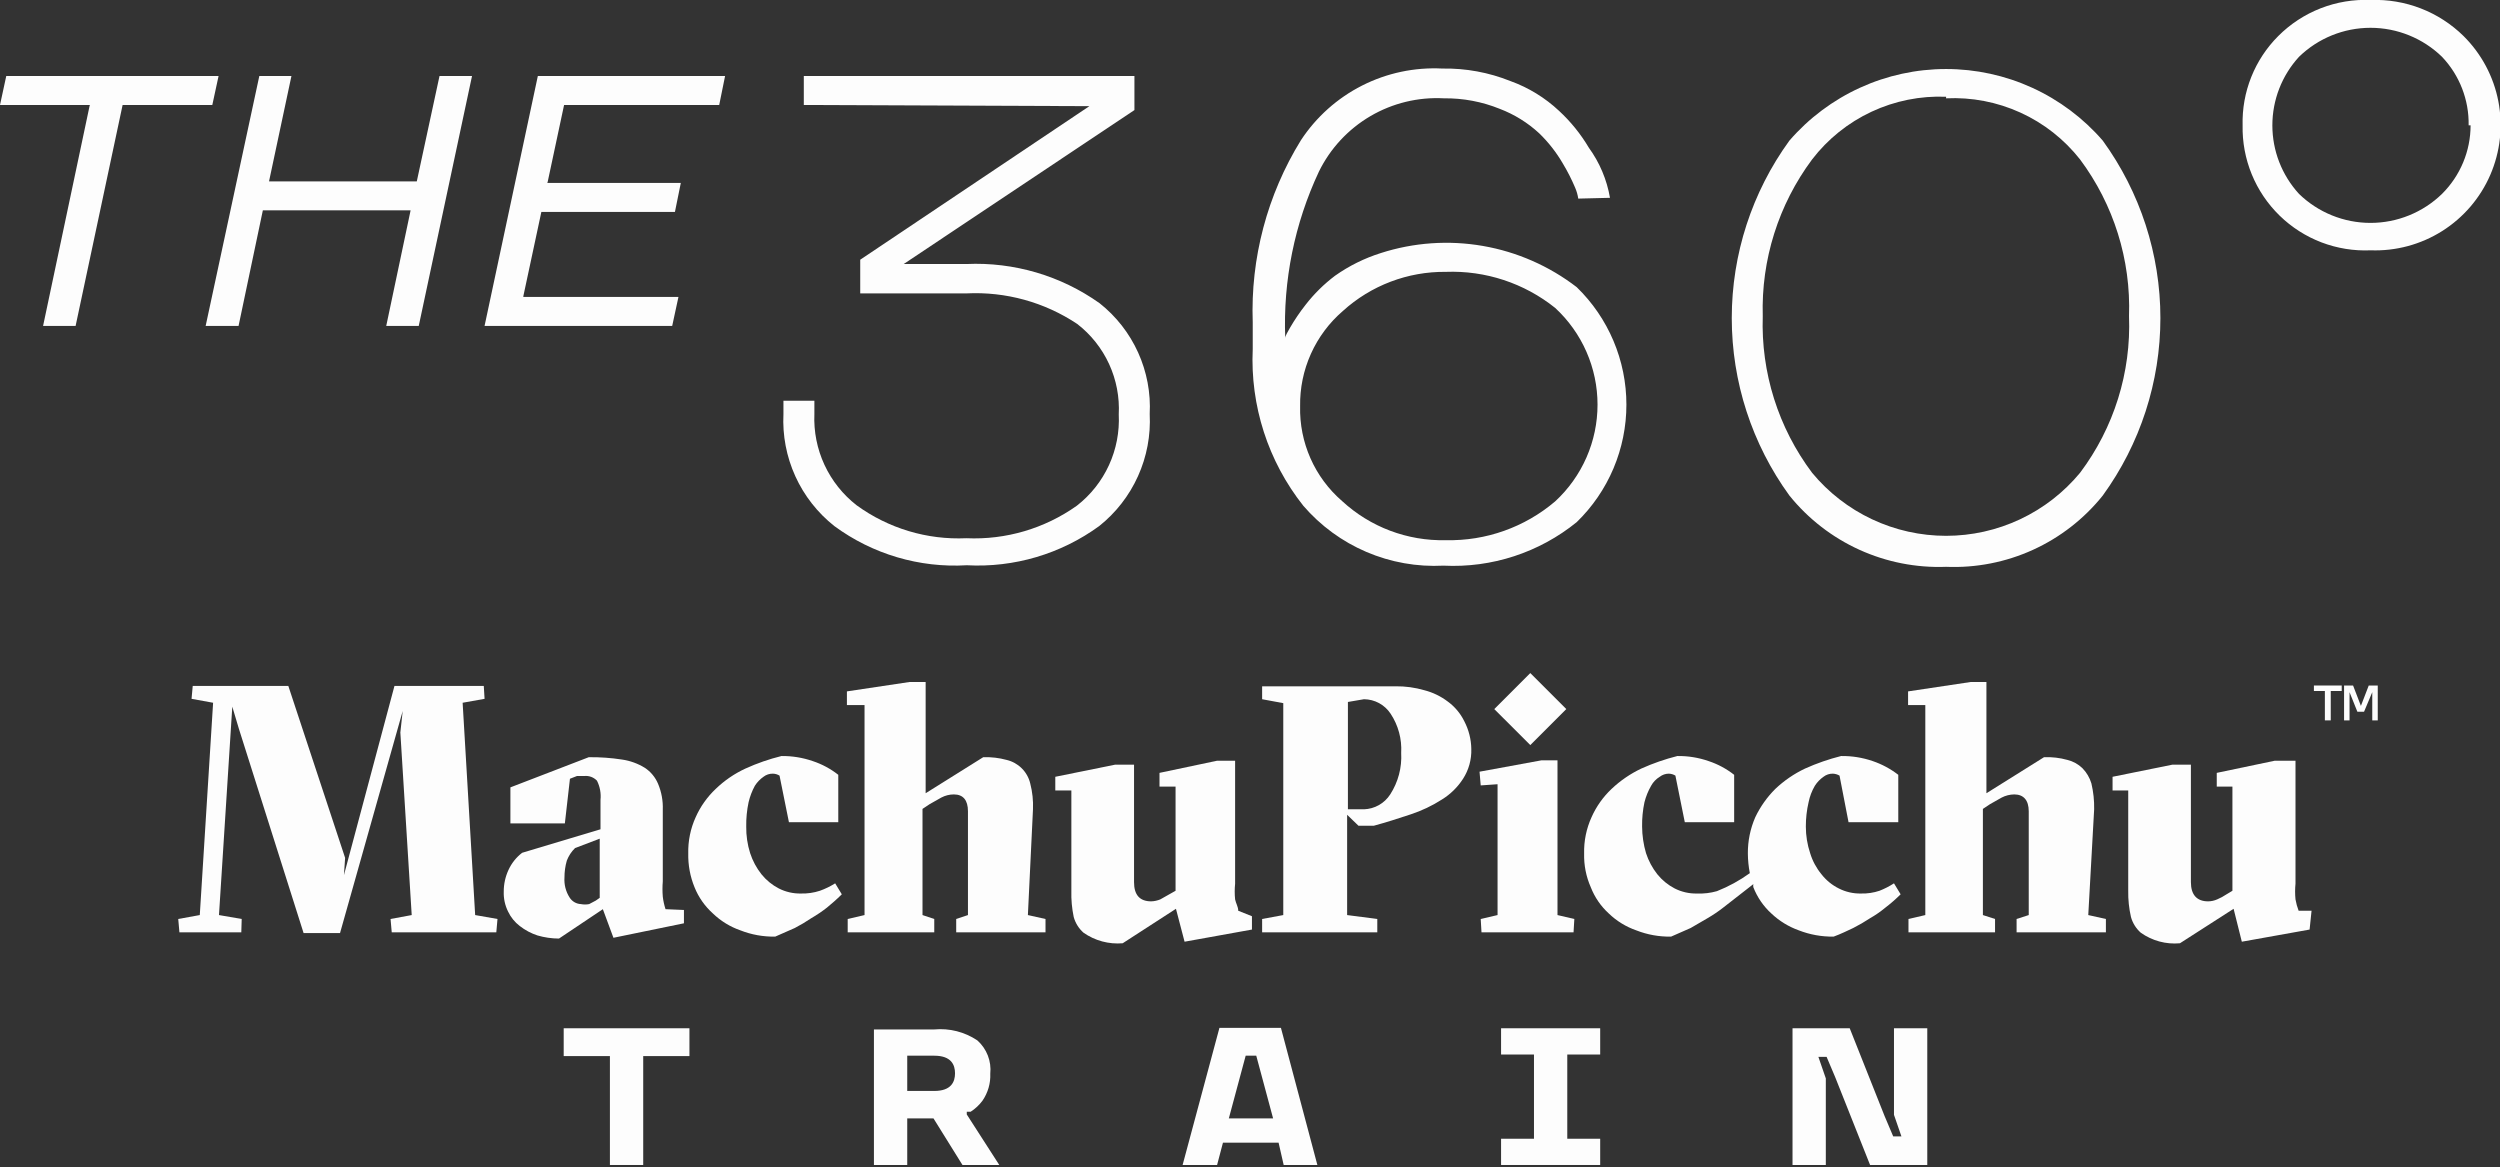
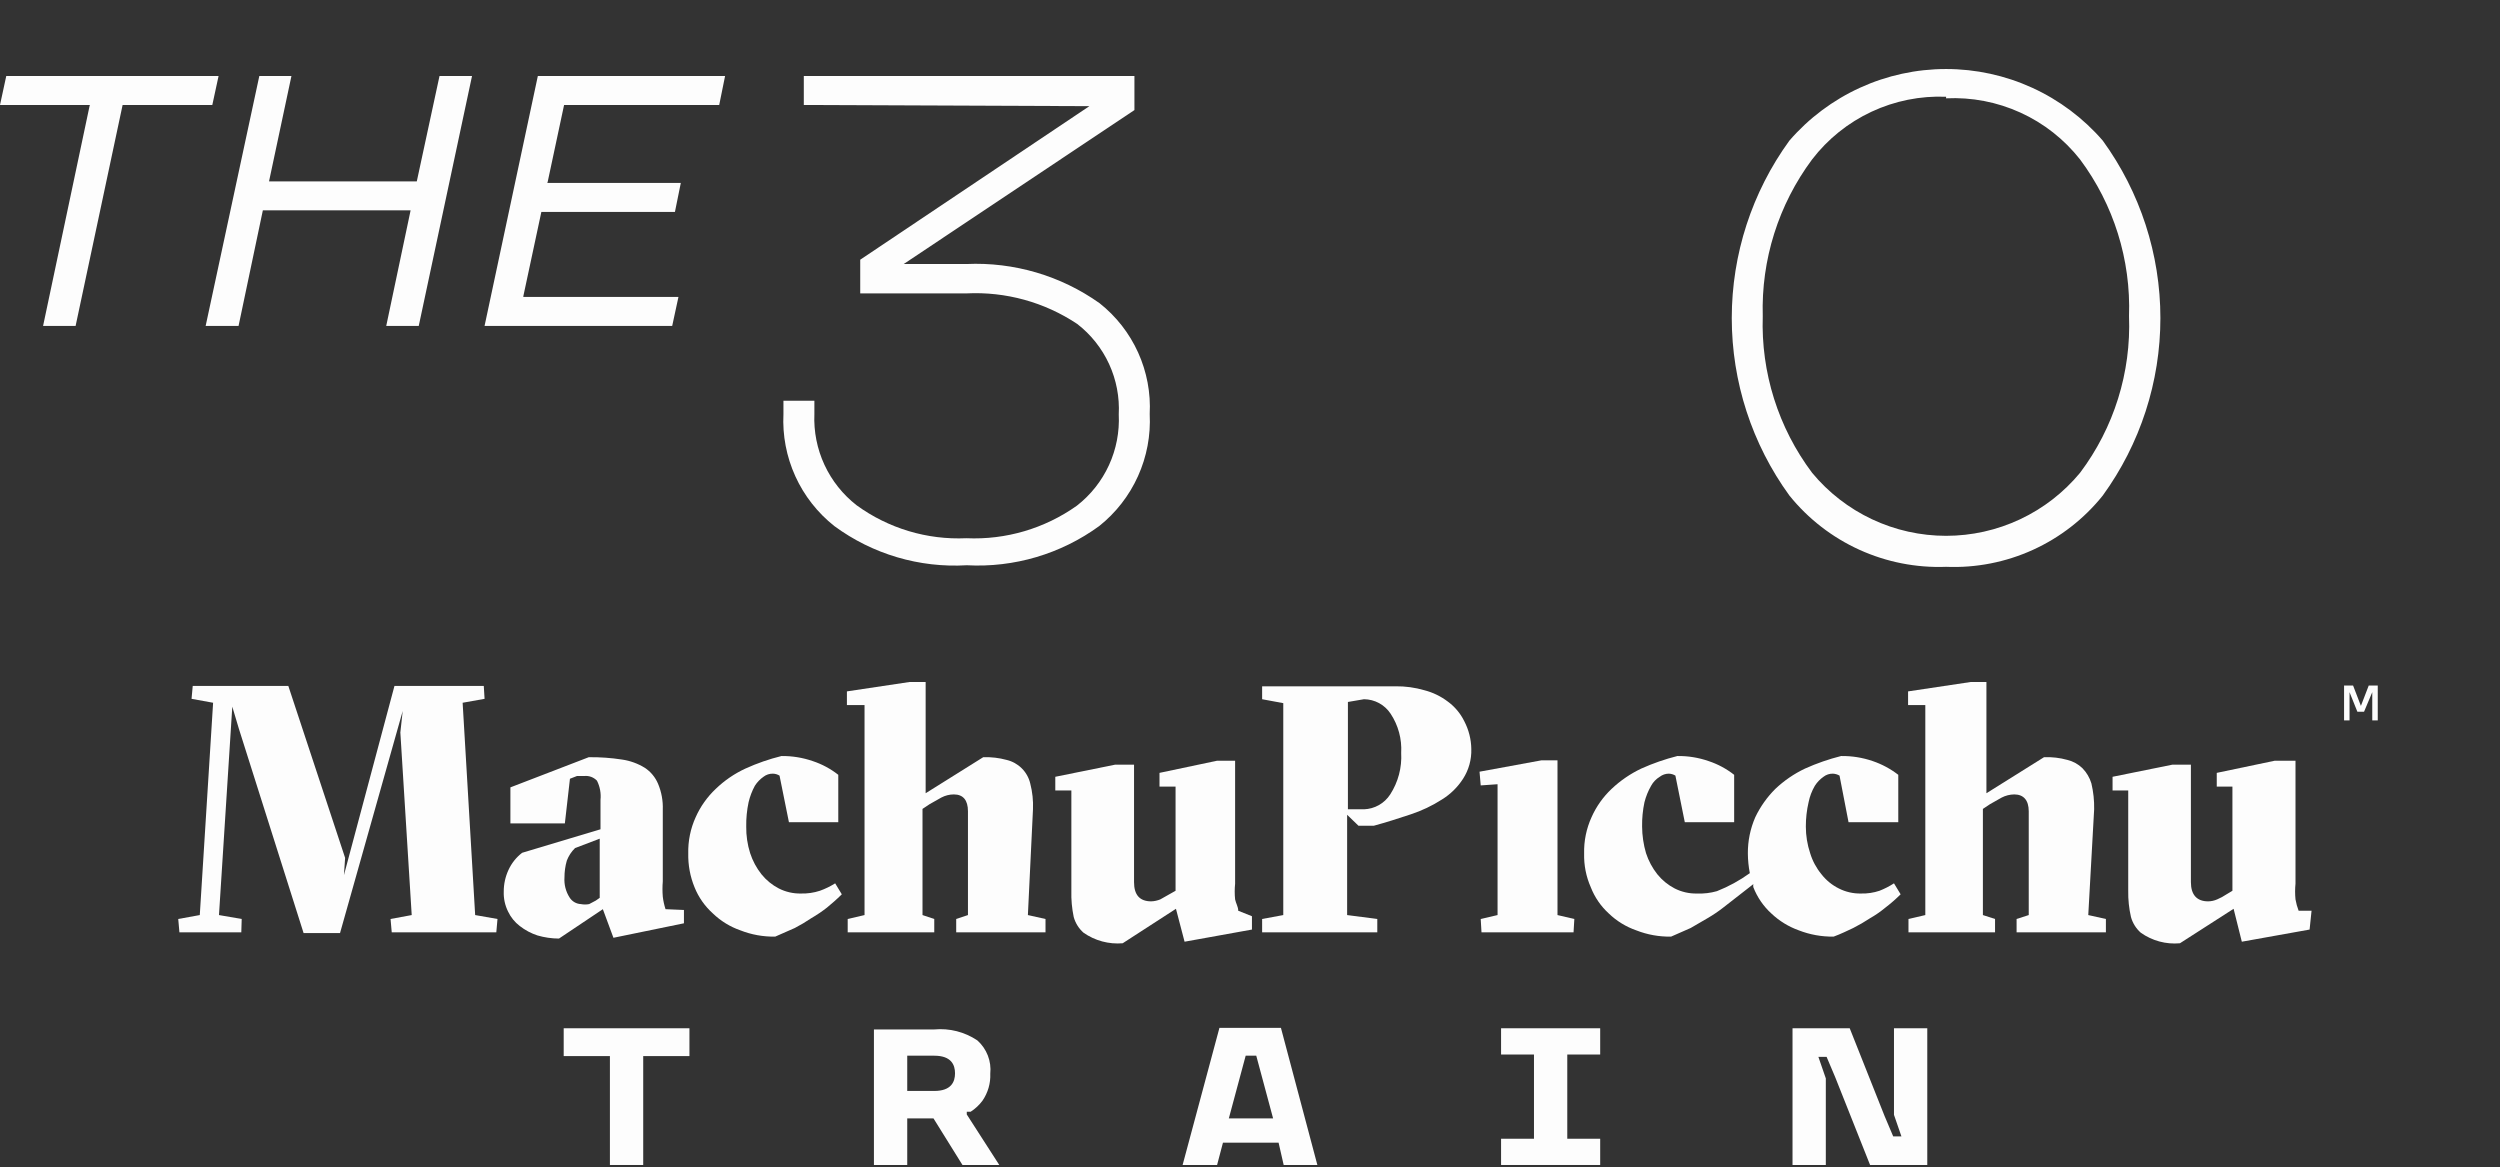
<svg xmlns="http://www.w3.org/2000/svg" width="302" height="141" viewBox="0 0 302 141" fill="none">
  <rect x="0" y="0" width="302" height="141" fill="#333333" stroke="none" />
  <g clip-path="url(#clip0_50_6486)">
-     <path d="M279.52 83.473V82.81H282.879V83.473H281.554V87.022H280.845V83.473H279.52Z" fill="#FDFDFD" />
    <path d="M284.251 82.81L285.198 85.271L286.144 82.81H287.233V87.022H286.57V83.615L285.576 85.981H284.772L283.825 83.615V87.022H283.163V82.81H284.251Z" fill="#FDFDFD" />
    <path d="M55.886 84.892L58.536 84.419L58.441 82.858H47.652L41.548 105.713L41.69 103.631L34.828 82.858H23.282L23.14 84.419L25.743 84.892L24.134 110.54L21.531 111.013L21.673 112.622H29.15L29.197 111.013L26.453 110.54L28.061 85.366L28.866 88.063L36.674 112.717H41.075L48.646 85.886L48.362 88.489L49.734 110.54L47.179 111.013L47.321 112.622H59.955L60.097 111.013L57.4 110.54L55.886 84.892Z" fill="#FDFDFD" />
    <path d="M80.396 109.83C80.236 109.338 80.125 108.83 80.065 108.316C80.014 107.702 80.014 107.084 80.065 106.47V97.811C80.104 96.741 79.911 95.675 79.497 94.688C79.166 93.895 78.606 93.219 77.888 92.748C77.05 92.233 76.117 91.895 75.144 91.754C73.813 91.549 72.468 91.454 71.122 91.47L61.657 95.114V99.467H68.235L68.85 94.073L69.702 93.741H70.601C70.88 93.715 71.161 93.752 71.424 93.85C71.686 93.949 71.922 94.106 72.115 94.309C72.475 95.026 72.623 95.83 72.541 96.628V100.177L63.077 103.016C62.363 103.564 61.794 104.279 61.421 105.098C61.044 105.914 60.85 106.802 60.853 107.701C60.823 108.536 61.002 109.365 61.374 110.114C61.699 110.803 62.186 111.404 62.793 111.865C63.432 112.364 64.153 112.748 64.923 113.001C65.768 113.247 66.644 113.375 67.525 113.379L72.825 109.83L74.103 113.284L82.62 111.534V109.925L80.396 109.83ZM72.446 108.458L71.973 108.789L71.169 109.215C70.841 109.28 70.503 109.28 70.175 109.215C69.898 109.203 69.628 109.123 69.389 108.983C69.15 108.843 68.949 108.646 68.803 108.41C68.344 107.693 68.129 106.847 68.188 105.997C68.186 105.309 68.281 104.624 68.472 103.962C68.689 103.392 69.028 102.875 69.465 102.448L72.446 101.312V108.458Z" fill="#FDFDFD" />
    <path d="M99.041 107.606C98.308 107.845 97.54 107.957 96.77 107.937C95.834 107.958 94.907 107.747 94.073 107.322C93.269 106.904 92.56 106.324 91.99 105.619C91.385 104.855 90.921 103.99 90.618 103.063C90.289 102.023 90.129 100.937 90.145 99.846C90.129 98.86 90.224 97.876 90.429 96.912C90.591 96.218 90.846 95.55 91.186 94.924C91.458 94.496 91.811 94.126 92.227 93.836C92.551 93.584 92.952 93.45 93.363 93.457C93.647 93.464 93.925 93.545 94.167 93.694L95.303 99.325H101.265V93.599C100.344 92.873 99.303 92.312 98.189 91.943C96.972 91.521 95.692 91.313 94.404 91.328C92.909 91.697 91.452 92.204 90.05 92.842C88.722 93.455 87.507 94.287 86.454 95.303C85.433 96.268 84.612 97.426 84.041 98.71C83.412 100.09 83.105 101.595 83.142 103.111C83.114 104.505 83.371 105.89 83.899 107.18C84.387 108.394 85.148 109.479 86.123 110.351C87.067 111.26 88.197 111.954 89.435 112.385C90.775 112.913 92.207 113.17 93.647 113.143L96.013 112.102C96.697 111.746 97.361 111.351 98 110.919C98.66 110.537 99.292 110.11 99.893 109.641C100.461 109.168 101.076 108.647 101.691 108.032L100.887 106.707C100.306 107.073 99.687 107.374 99.041 107.606Z" fill="#FDFDFD" />
    <path d="M124.784 97.763C124.829 96.712 124.717 95.659 124.452 94.64C124.288 93.951 123.936 93.32 123.434 92.819C122.933 92.318 122.303 91.966 121.613 91.801C120.689 91.548 119.732 91.436 118.774 91.47L111.818 95.823V82.384H109.878L102.307 83.52V85.176H104.436V110.54L102.401 111.013V112.622H112.859V111.013L111.439 110.54V97.716L112.291 97.148L113.711 96.344C114.178 96.097 114.697 95.967 115.225 95.965C116.361 95.965 116.929 96.675 116.929 98V110.54L115.509 111.013V112.622H126.298V111.013L124.169 110.54L124.784 97.763Z" fill="#FDFDFD" />
    <path d="M149.579 110.019C149.579 109.546 149.295 109.12 149.201 108.647C149.137 108.018 149.137 107.384 149.201 106.754V91.896H147.024L140.068 93.363V95.019H142.008V107.606L141.251 108.032L140.162 108.647C139.816 108.789 139.448 108.869 139.074 108.884C137.654 108.884 136.992 108.079 136.992 106.565V92.369H134.721L127.48 93.836V95.492H129.421V107.606C129.391 108.67 129.487 109.734 129.705 110.777C129.908 111.509 130.319 112.166 130.888 112.669C132.267 113.636 133.941 114.088 135.62 113.947L142.055 109.783L143.096 113.758L151.235 112.291V110.682L149.579 110.019Z" fill="#FDFDFD" />
    <path d="M176.882 87.116C176.421 86.178 175.739 85.366 174.895 84.75C174.049 84.108 173.084 83.641 172.055 83.378C170.933 83.052 169.769 82.892 168.601 82.905H152.465V84.466L155.02 84.94V110.54L152.465 111.013V112.622H166.377V111.013L162.733 110.54V98.426L164.105 99.751H165.951C167.513 99.325 168.979 98.852 170.399 98.379C171.732 97.942 173.004 97.338 174.185 96.58C175.213 95.946 176.086 95.089 176.74 94.072C177.427 93.002 177.774 91.748 177.734 90.476C177.717 89.305 177.425 88.154 176.882 87.116ZM167.938 95.965C167.595 96.499 167.127 96.941 166.575 97.254C166.022 97.567 165.402 97.742 164.768 97.763H162.828V84.798L164.768 84.466C165.407 84.471 166.035 84.633 166.596 84.938C167.158 85.244 167.635 85.683 167.986 86.217C168.912 87.615 169.36 89.275 169.263 90.949C169.364 92.719 168.9 94.476 167.938 95.965Z" fill="#FDFDFD" />
    <path d="M227.042 107.606C226.326 107.845 225.573 107.957 224.818 107.937C223.882 107.958 222.955 107.747 222.121 107.322C221.309 106.916 220.597 106.334 220.039 105.619C219.417 104.866 218.95 103.998 218.666 103.063C218.321 102.026 218.145 100.939 218.146 99.846C218.144 98.858 218.254 97.874 218.477 96.912C218.617 96.212 218.873 95.54 219.234 94.924C219.506 94.496 219.86 94.126 220.275 93.836C220.599 93.584 221 93.45 221.411 93.457C221.694 93.47 221.97 93.551 222.215 93.694L223.304 99.325H229.313V93.599C228.386 92.882 227.347 92.322 226.238 91.943C225.005 91.517 223.708 91.309 222.405 91.328C220.912 91.704 219.455 92.211 218.051 92.842C216.73 93.467 215.516 94.298 214.455 95.303C213.463 96.293 212.647 97.445 212.042 98.71C211.435 100.097 211.129 101.597 211.142 103.111C211.148 103.905 211.228 104.697 211.379 105.477C210.15 106.365 208.814 107.096 207.404 107.653C206.62 107.876 205.805 107.972 204.991 107.937C204.055 107.958 203.128 107.747 202.294 107.322C201.49 106.904 200.781 106.324 200.211 105.619C199.606 104.855 199.142 103.99 198.839 103.063C198.533 102.018 198.374 100.935 198.366 99.846C198.35 98.86 198.445 97.876 198.65 96.912C198.826 96.216 199.097 95.547 199.454 94.924C199.699 94.476 200.058 94.1 200.495 93.836C200.807 93.594 201.189 93.461 201.584 93.457C201.868 93.464 202.146 93.545 202.388 93.694L203.524 99.325H209.486V93.599C208.565 92.873 207.524 92.312 206.41 91.943C205.194 91.518 203.913 91.309 202.625 91.328C201.132 91.704 199.675 92.211 198.271 92.842C196.95 93.467 195.736 94.298 194.675 95.303C193.654 96.268 192.833 97.426 192.262 98.71C191.633 100.09 191.326 101.595 191.363 103.111C191.327 104.51 191.601 105.9 192.167 107.18C192.638 108.391 193.383 109.476 194.344 110.351C195.288 111.26 196.418 111.954 197.656 112.385C198.997 112.913 200.428 113.17 201.868 113.143L204.234 112.102L206.269 110.919C206.928 110.537 207.56 110.11 208.161 109.641L211.805 106.802C211.778 106.926 211.778 107.056 211.805 107.18C212.276 108.391 213.021 109.476 213.982 110.351C214.933 111.251 216.061 111.944 217.294 112.385C218.636 112.908 220.066 113.165 221.506 113.143C222.405 112.811 223.162 112.433 223.872 112.102C224.572 111.746 225.251 111.351 225.906 110.919C226.558 110.548 227.175 110.12 227.752 109.641C228.401 109.145 229.018 108.608 229.597 108.032L228.793 106.707C228.241 107.064 227.654 107.365 227.042 107.606Z" fill="#FDFDFD" />
    <path d="M252.973 97.763C252.995 96.713 252.883 95.663 252.642 94.64C252.435 93.946 252.061 93.312 251.554 92.795C251.053 92.31 250.432 91.967 249.756 91.801C248.832 91.542 247.874 91.431 246.916 91.47L239.96 95.823V82.384H238.067L230.496 83.52V85.176H232.578V110.54L230.544 111.013V112.622H241.001V111.013L239.534 110.54V97.716L240.386 97.148L241.806 96.344C242.274 96.102 242.793 95.973 243.32 95.965C244.455 95.965 245.071 96.675 245.071 98V110.54L243.604 111.013V112.622H254.393V111.013L252.263 110.54L252.973 97.763Z" fill="#FDFDFD" />
    <path d="M279.236 110.019H277.674C277.504 109.575 277.378 109.116 277.296 108.647C277.233 108.018 277.233 107.384 277.296 106.754V91.896H274.788L267.784 93.363V95.019H269.677V107.606L268.967 108.032C268.61 108.273 268.229 108.479 267.832 108.647C267.489 108.798 267.118 108.879 266.743 108.884C265.371 108.884 264.661 108.079 264.661 106.565V92.369H262.437L255.197 93.836V95.492H257.09V107.606C257.072 108.672 257.183 109.737 257.421 110.777C257.624 111.509 258.035 112.166 258.604 112.669C259.978 113.647 261.657 114.101 263.336 113.947L269.819 109.783L270.813 113.758L278.999 112.291L279.236 110.019Z" fill="#FDFDFD" />
-     <path d="M184.858 81.307L180.51 85.659L184.861 90.007L189.209 85.656L184.858 81.307Z" fill="#FDFDFD" />
    <path d="M188.145 91.848H186.205L178.728 93.221L178.87 94.877L180.905 94.735V110.54L178.87 111.013L178.965 112.622H190.085L190.18 111.013L188.145 110.54V91.848Z" fill="#FDFDFD" />
    <path d="M83.284 124.215H68.094V127.575H73.677V140.73H77.7V127.575H83.284V124.215Z" fill="#FDFDFD" />
    <path d="M116.266 140.73H120.714L116.786 134.626V134.295H117.26C117.808 133.942 118.289 133.493 118.679 132.97C119.341 132.013 119.674 130.867 119.626 129.704C119.703 128.958 119.601 128.204 119.33 127.505C119.058 126.806 118.624 126.181 118.064 125.682C116.533 124.654 114.695 124.186 112.859 124.357H105.571V140.73H109.594V135.099H112.764L116.266 140.73ZM109.594 127.528H112.859C114.941 127.528 115.367 128.663 115.367 129.657C115.367 130.651 114.941 131.787 112.859 131.787H109.594V127.528Z" fill="#FDFDFD" />
    <path d="M193.302 127.386V124.215H181.33V127.386H185.305V137.56H181.33V140.73H193.302V137.56H189.327V127.386H193.302Z" fill="#FDFDFD" />
    <path d="M221.695 130.13L225.906 140.73H232.815V124.215H228.793V134.673L229.692 137.276H228.698L227.657 134.815L223.446 124.215H216.537V140.73H220.559V130.272L219.66 127.67H220.654L221.695 130.13Z" fill="#FDFDFD" />
    <path d="M155.068 140.73H159.138L154.737 124.168H147.307L142.859 140.73H147.024L147.733 138.033H154.453L155.068 140.73ZM148.443 135.099L150.478 127.528H151.756L153.79 135.099H148.443Z" fill="#FDFDFD" />
    <path d="M25.647 12.682L26.404 9.18H0.757L-0 12.682H10.883L10.836 12.729L5.205 39.37H9.133L14.811 12.682H25.647Z" fill="#FDFDFD" />
    <path d="M53.093 9.18L50.349 21.909H32.509V21.862L35.206 9.18H31.326L24.843 39.37H28.818L31.752 25.411H49.591V25.458L46.658 39.37H50.585L57.021 9.18H53.093Z" fill="#FDFDFD" />
    <path d="M64.971 9.18L58.535 39.37H81.201L81.958 35.869H63.22V35.774L65.396 25.6H81.532L82.242 22.099H66.106L66.153 22.004L68.141 12.682H86.88L87.59 9.18H64.971Z" fill="#FDFDFD" />
    <path d="M97.1 12.682V9.18H137.039V13.297L109.167 31.894H116.738C122.478 31.635 128.141 33.3 132.827 36.626C134.834 38.211 136.431 40.255 137.485 42.585C138.539 44.915 139.019 47.464 138.884 50.017C139.017 52.596 138.532 55.169 137.47 57.523C136.408 59.877 134.8 61.943 132.78 63.551C128.151 66.921 122.502 68.592 116.785 68.283C111.065 68.62 105.407 66.946 100.791 63.551C98.762 61.948 97.145 59.884 96.075 57.53C95.005 55.176 94.513 52.6 94.64 50.017V48.409H98.378V50.017C98.288 52.13 98.706 54.233 99.595 56.151C100.484 58.069 101.819 59.746 103.488 61.043C107.326 63.833 111.999 65.234 116.738 65.018C121.5 65.232 126.196 63.85 130.082 61.09C131.749 59.794 133.08 58.115 133.961 56.196C134.842 54.277 135.249 52.174 135.146 50.065C135.255 47.973 134.855 45.886 133.982 43.983C133.108 42.079 131.787 40.415 130.13 39.134C126.177 36.499 121.482 35.205 116.738 35.443H103.915V31.373L131.597 12.824L97.1 12.682Z" fill="#FDFDFD" />
-     <path d="M190.653 23.991C190.585 23.535 190.458 23.09 190.274 22.666C189.853 21.671 189.363 20.707 188.807 19.78C188.021 18.421 187.05 17.179 185.921 16.089C184.544 14.819 182.938 13.824 181.189 13.155C179.04 12.283 176.74 11.848 174.422 11.877C171.315 11.708 168.227 12.457 165.543 14.03C162.859 15.604 160.697 17.933 159.327 20.726C156.38 27.008 154.985 33.904 155.257 40.837C155.257 40.553 155.541 40.127 155.825 39.607C156.39 38.633 157.022 37.7 157.718 36.815C158.741 35.496 159.935 34.319 161.267 33.313C162.959 32.117 164.827 31.192 166.803 30.569C170.786 29.288 175.02 28.994 179.141 29.711C183.262 30.428 187.148 32.135 190.463 34.685C192.364 36.529 193.875 38.736 194.906 41.174C195.938 43.613 196.47 46.234 196.47 48.882C196.47 51.529 195.938 54.15 194.906 56.589C193.875 59.027 192.364 61.234 190.463 63.078C185.932 66.752 180.202 68.623 174.375 68.33C171.186 68.497 168.001 67.931 165.064 66.676C162.128 65.421 159.518 63.51 157.434 61.09C153.184 55.723 151.016 49.001 151.33 42.162V38.944C151.052 31.196 153.078 23.539 157.15 16.941C158.995 14.132 161.542 11.856 164.539 10.337C167.535 8.818 170.877 8.109 174.233 8.281C177.051 8.231 179.85 8.746 182.466 9.795C184.646 10.582 186.643 11.806 188.334 13.392C189.742 14.692 190.953 16.19 191.93 17.84C193.235 19.636 194.11 21.708 194.486 23.896L190.653 23.991ZM187.861 60.57C189.475 59.081 190.764 57.273 191.645 55.262C192.527 53.25 192.982 51.078 192.982 48.882C192.982 46.685 192.527 44.513 191.645 42.501C190.764 40.49 189.475 38.682 187.861 37.194C184.126 34.204 179.439 32.659 174.659 32.84C170.062 32.791 165.616 34.481 162.213 37.572C160.564 38.994 159.246 40.761 158.355 42.748C157.463 44.735 157.02 46.893 157.055 49.071C157.002 51.235 157.429 53.384 158.304 55.364C159.179 57.344 160.482 59.105 162.119 60.522C165.525 63.67 170.023 65.367 174.659 65.254C179.485 65.365 184.183 63.697 187.861 60.57Z" fill="#FDFDFD" />
    <path d="M235.087 68.472C231.479 68.609 227.889 67.902 224.603 66.407C221.317 64.912 218.425 62.67 216.159 59.86C211.634 53.628 209.197 46.125 209.197 38.424C209.197 30.723 211.634 23.219 216.159 16.988C218.509 14.273 221.415 12.095 224.681 10.602C227.947 9.109 231.496 8.337 235.087 8.337C238.678 8.337 242.227 9.109 245.493 10.602C248.759 12.095 251.665 14.273 254.015 16.988C258.539 23.219 260.976 30.723 260.976 38.424C260.976 46.125 258.539 53.628 254.015 59.86C251.756 62.678 248.865 64.926 245.578 66.422C242.29 67.918 238.696 68.621 235.087 68.472ZM235.087 11.688C231.98 11.561 228.888 12.182 226.072 13.5C223.255 14.817 220.797 16.793 218.903 19.259C214.84 24.716 212.739 31.386 212.941 38.187C212.712 44.992 214.816 51.67 218.903 57.115C220.875 59.496 223.347 61.413 226.145 62.729C228.942 64.045 231.995 64.727 235.087 64.727C238.178 64.727 241.231 64.045 244.029 62.729C246.826 61.413 249.299 59.496 251.27 57.115C255.362 51.675 257.451 44.989 257.185 38.187C257.424 31.389 255.337 24.712 251.27 19.259C249.357 16.827 246.89 14.888 244.074 13.604C241.259 12.32 238.177 11.728 235.087 11.877V11.688Z" fill="#FDFDFD" />
-     <path d="M270.907 15.143C270.856 13.146 271.211 11.16 271.951 9.305C272.691 7.45 273.801 5.766 275.214 4.353C276.671 2.892 278.416 1.75 280.339 1.001C282.262 0.251 284.319 -0.09 286.381 -9.55537e-06C288.448 -0.076 290.51 0.271 292.438 1.019C294.367 1.768 296.122 2.902 297.596 4.353C299.76 6.499 301.226 9.248 301.802 12.24C302.379 15.232 302.039 18.329 300.828 21.125C299.616 23.921 297.589 26.287 295.012 27.913C292.434 29.538 289.426 30.349 286.381 30.238C284.357 30.329 282.336 30.003 280.442 29.282C278.549 28.561 276.824 27.458 275.373 26.043C273.923 24.628 272.778 22.931 272.01 21.056C271.242 19.181 270.867 17.168 270.907 15.143ZM298.211 15.143C298.27 12.066 297.114 9.091 294.994 6.861C292.68 4.615 289.582 3.359 286.358 3.359C283.133 3.359 280.035 4.615 277.722 6.861C275.65 9.122 274.501 12.076 274.501 15.143C274.501 18.209 275.65 21.163 277.722 23.424C280.035 25.67 283.133 26.926 286.358 26.926C289.582 26.926 292.68 25.67 294.994 23.424C296.086 22.339 296.954 21.049 297.547 19.628C298.14 18.206 298.446 16.682 298.448 15.143H298.211Z" fill="#FDFDFD" />
  </g>
  <defs>
    <clipPath id="clip0_50_6486">
      <rect width="302" height="141" fill="white" />
    </clipPath>
  </defs>
</svg>